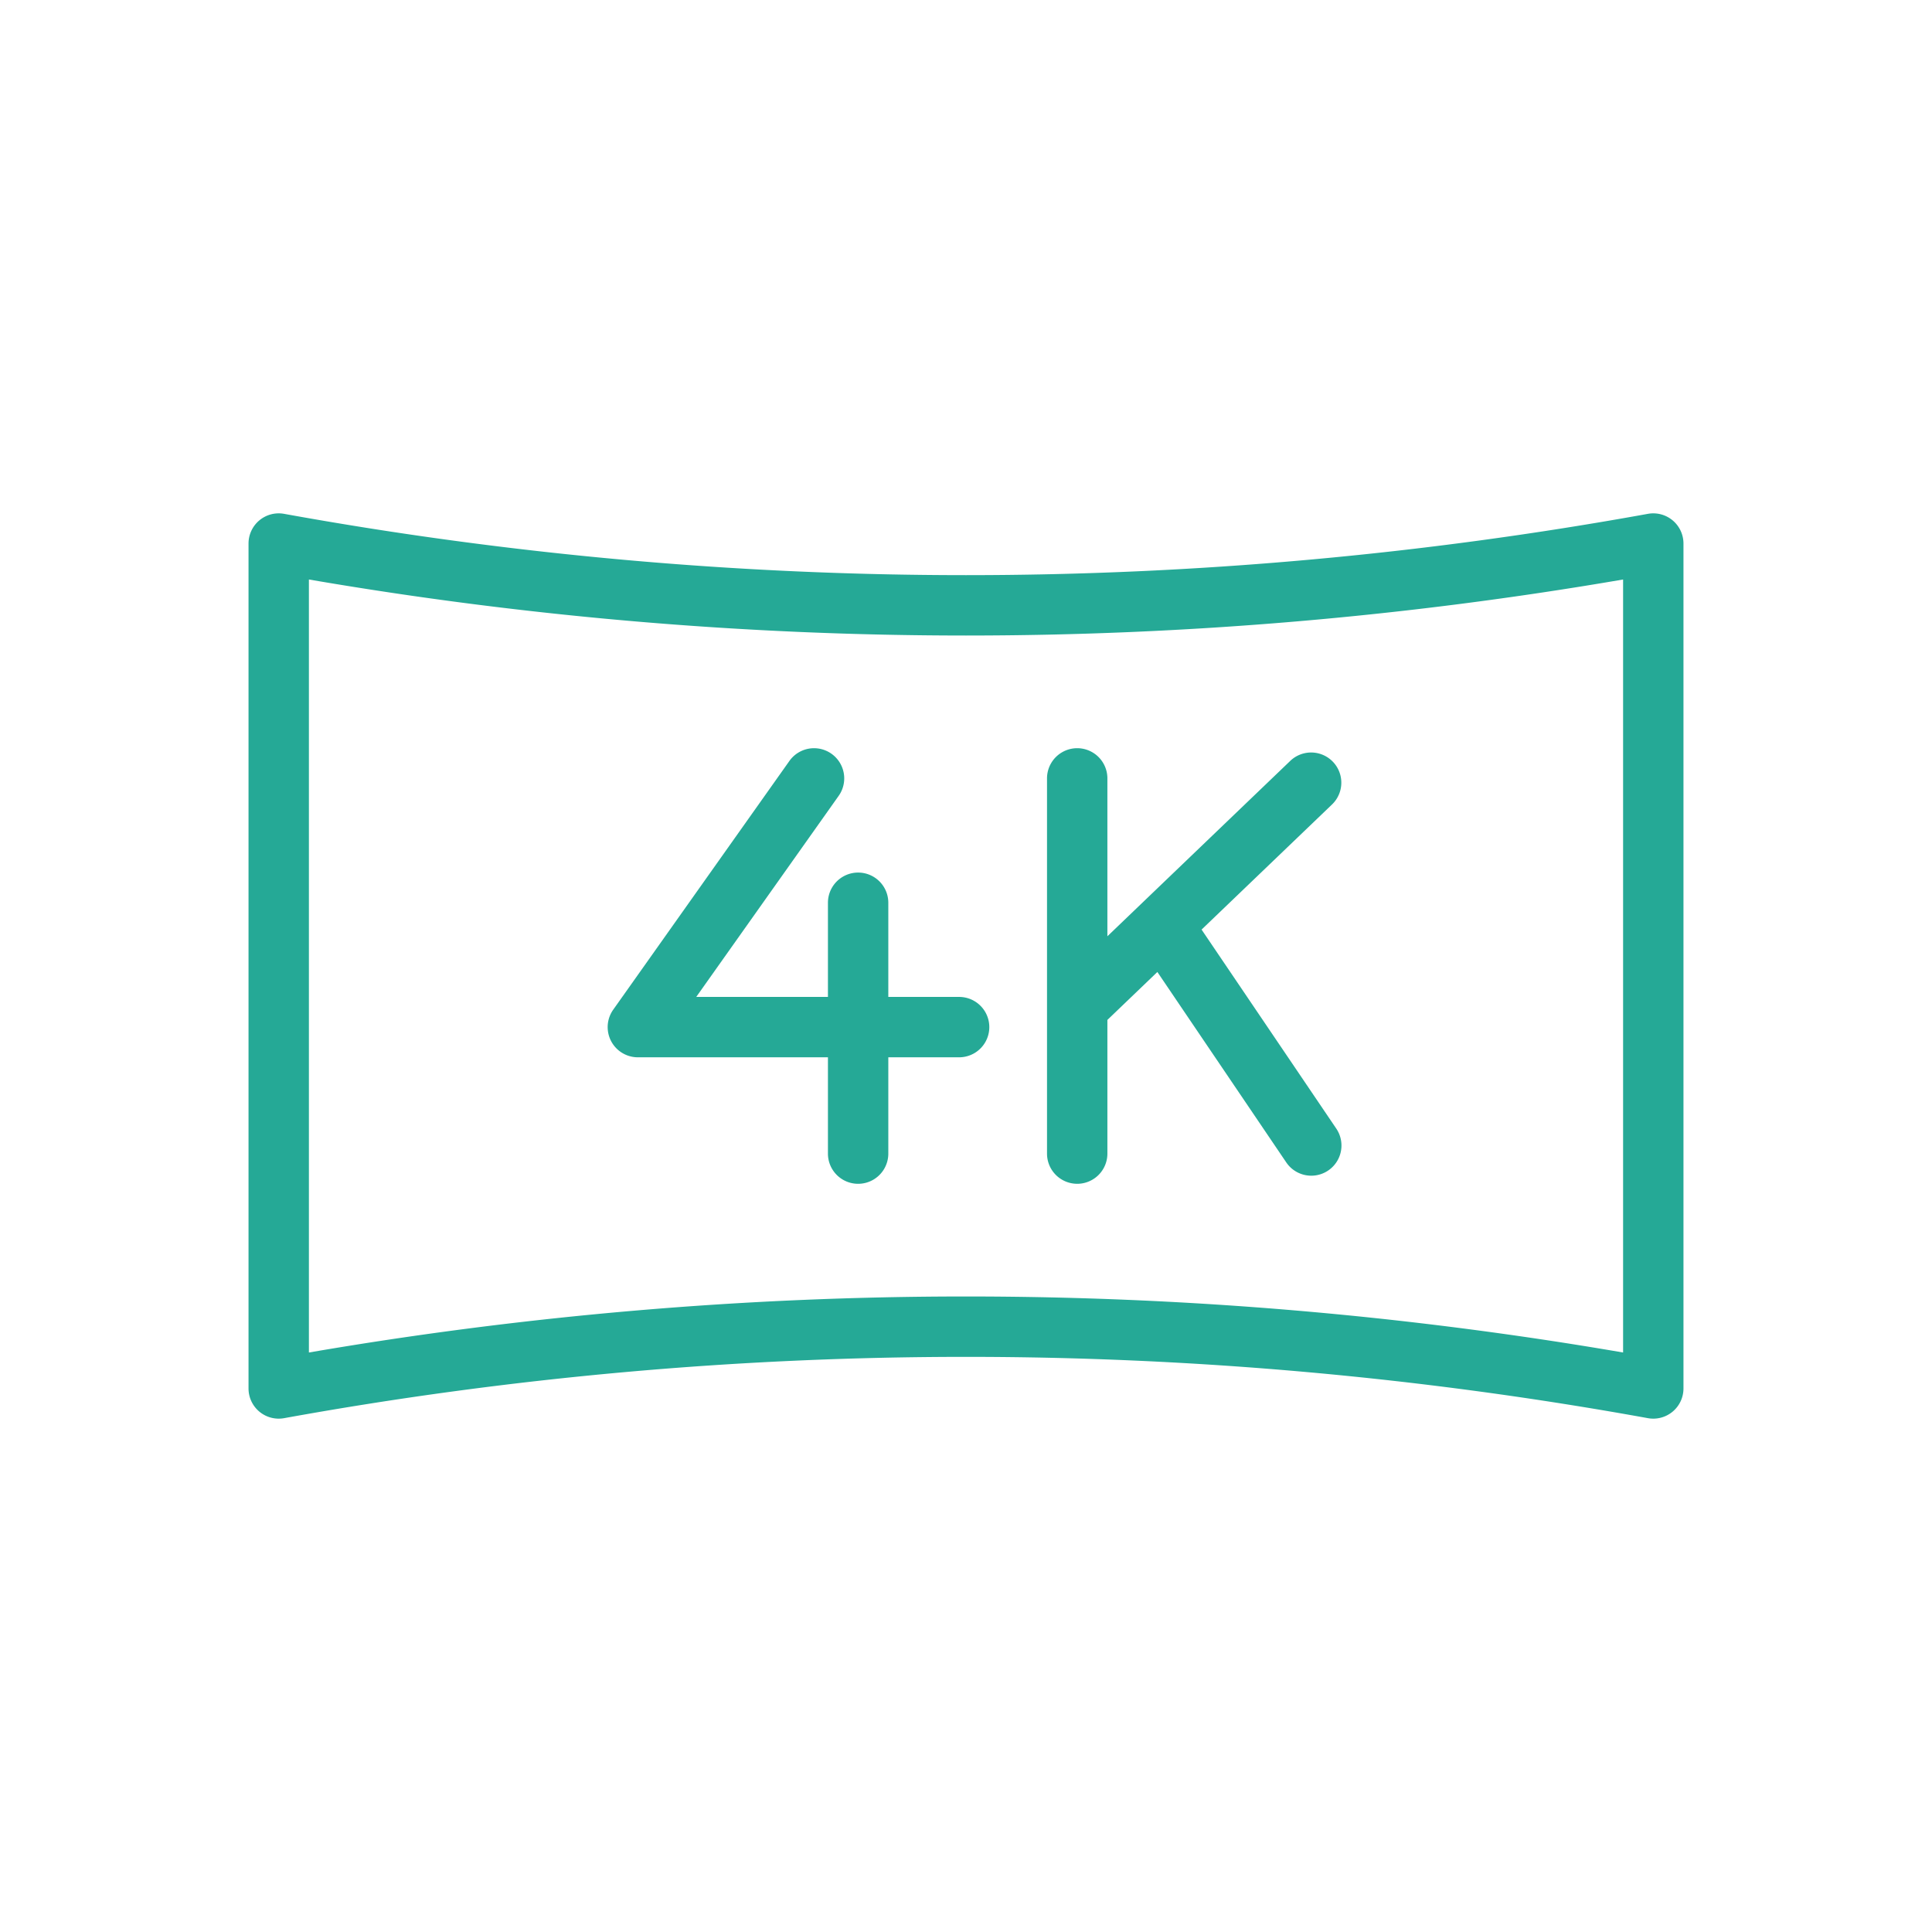
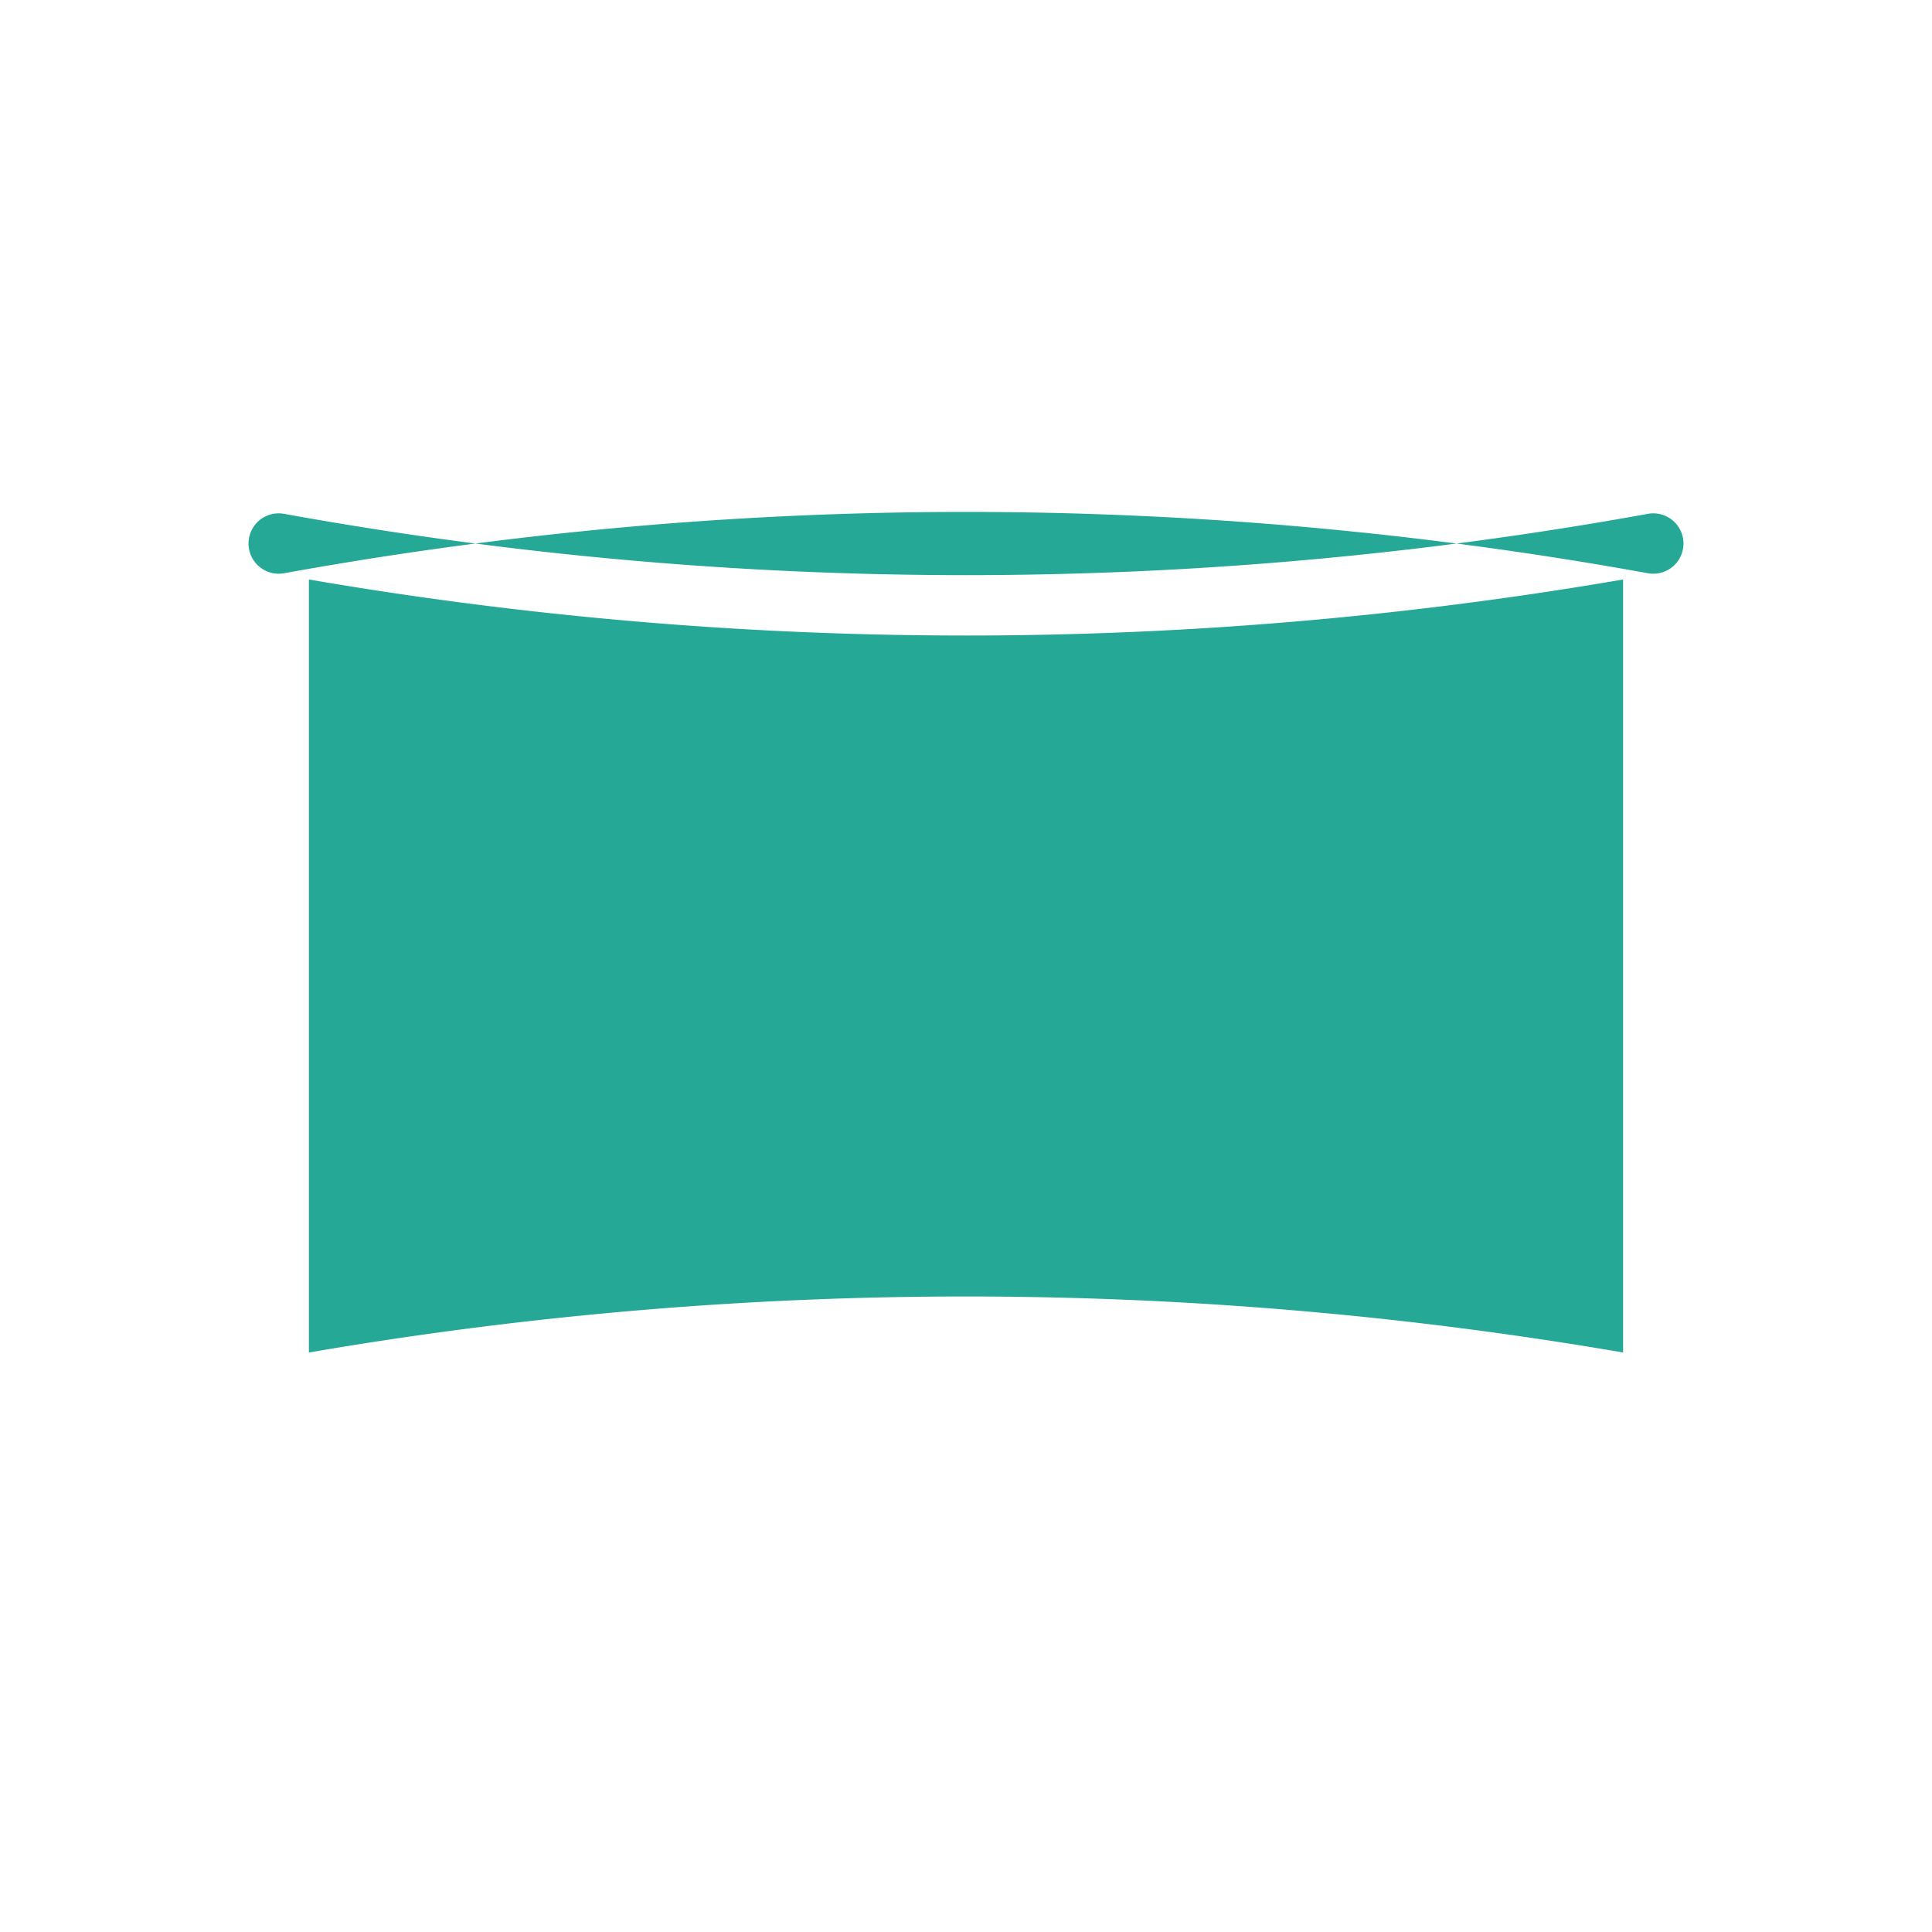
<svg xmlns="http://www.w3.org/2000/svg" version="1.1" width="512" height="512" x="0" y="0" viewBox="0 0 512 512" style="enable-background:new 0 0 512 512" xml:space="preserve">
  <g>
    <g data-name="4K">
-       <path d="M446.137 144.043a8 8 0 0 0-9.423-7.872 1013.095 1013.095 0 0 1-361.43 0 7.999 7.999 0 0 0-9.422 7.872v223.915a7.999 7.999 0 0 0 9.423 7.872 1013.11 1013.11 0 0 1 361.43 0 8 8 0 0 0 9.423-7.872zm-16 214.385a1028.588 1028.588 0 0 0-348.274 0V153.573a1028.543 1028.543 0 0 0 348.274 0z" fill="#25a996" opacity="1" data-original="#000000" />
-       <path d="M235.412 264.195V239.24a8 8 0 0 0-16 0v24.956h-34.901l37.746-53.288a8 8 0 1 0-13.057-9.248l-46.688 65.912a8 8 0 0 0 6.528 12.624h50.372v25.523a8 8 0 0 0 16 0v-25.523h18.765a8 8 0 0 0 0-16zM285.47 313.718a8 8 0 0 0 8-8V270.29l13.245-12.704 34.162 50.47a8 8 0 1 0 13.25-8.969l-35.697-52.737 34.609-33.193a8 8 0 0 0-11.075-11.547l-48.494 46.512v-41.84a8 8 0 0 0-16 0v99.434a8 8 0 0 0 8 8z" fill="#25a996" opacity="1" data-original="#000000" />
+       <path d="M446.137 144.043a8 8 0 0 0-9.423-7.872 1013.095 1013.095 0 0 1-361.43 0 7.999 7.999 0 0 0-9.422 7.872a7.999 7.999 0 0 0 9.423 7.872 1013.11 1013.11 0 0 1 361.43 0 8 8 0 0 0 9.423-7.872zm-16 214.385a1028.588 1028.588 0 0 0-348.274 0V153.573a1028.543 1028.543 0 0 0 348.274 0z" fill="#25a996" opacity="1" data-original="#000000" />
    </g>
  </g>
</svg>